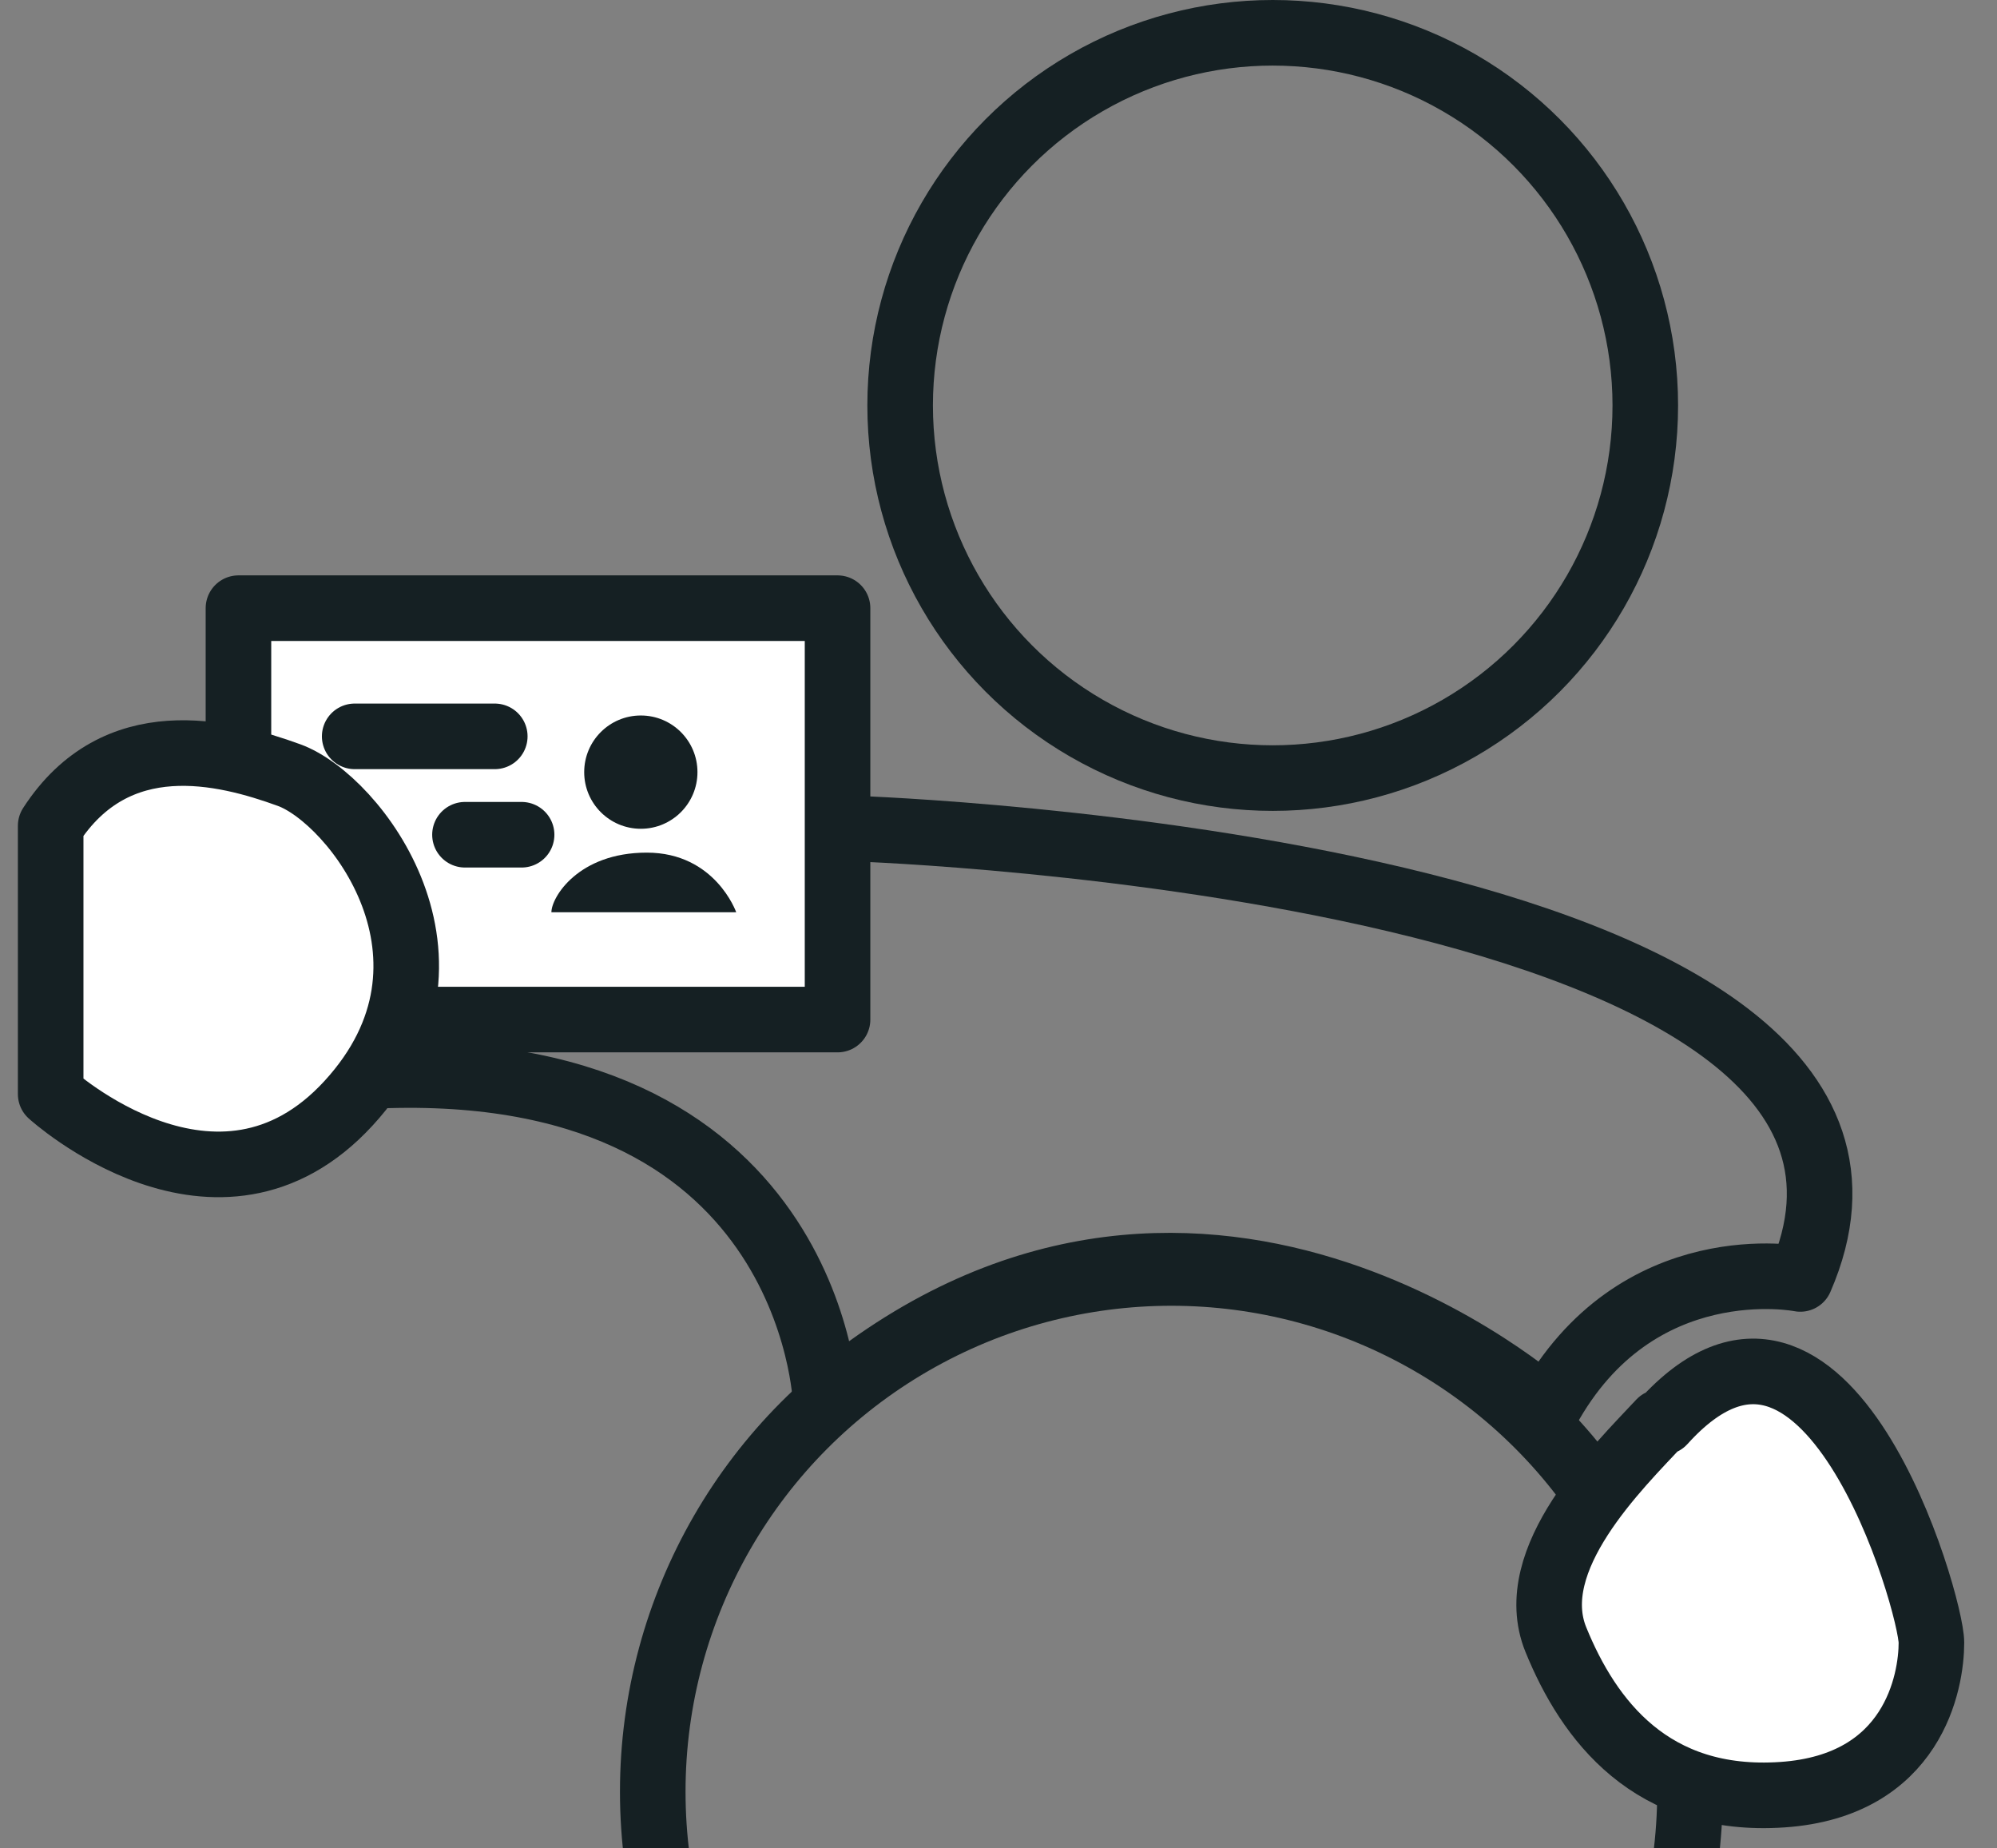
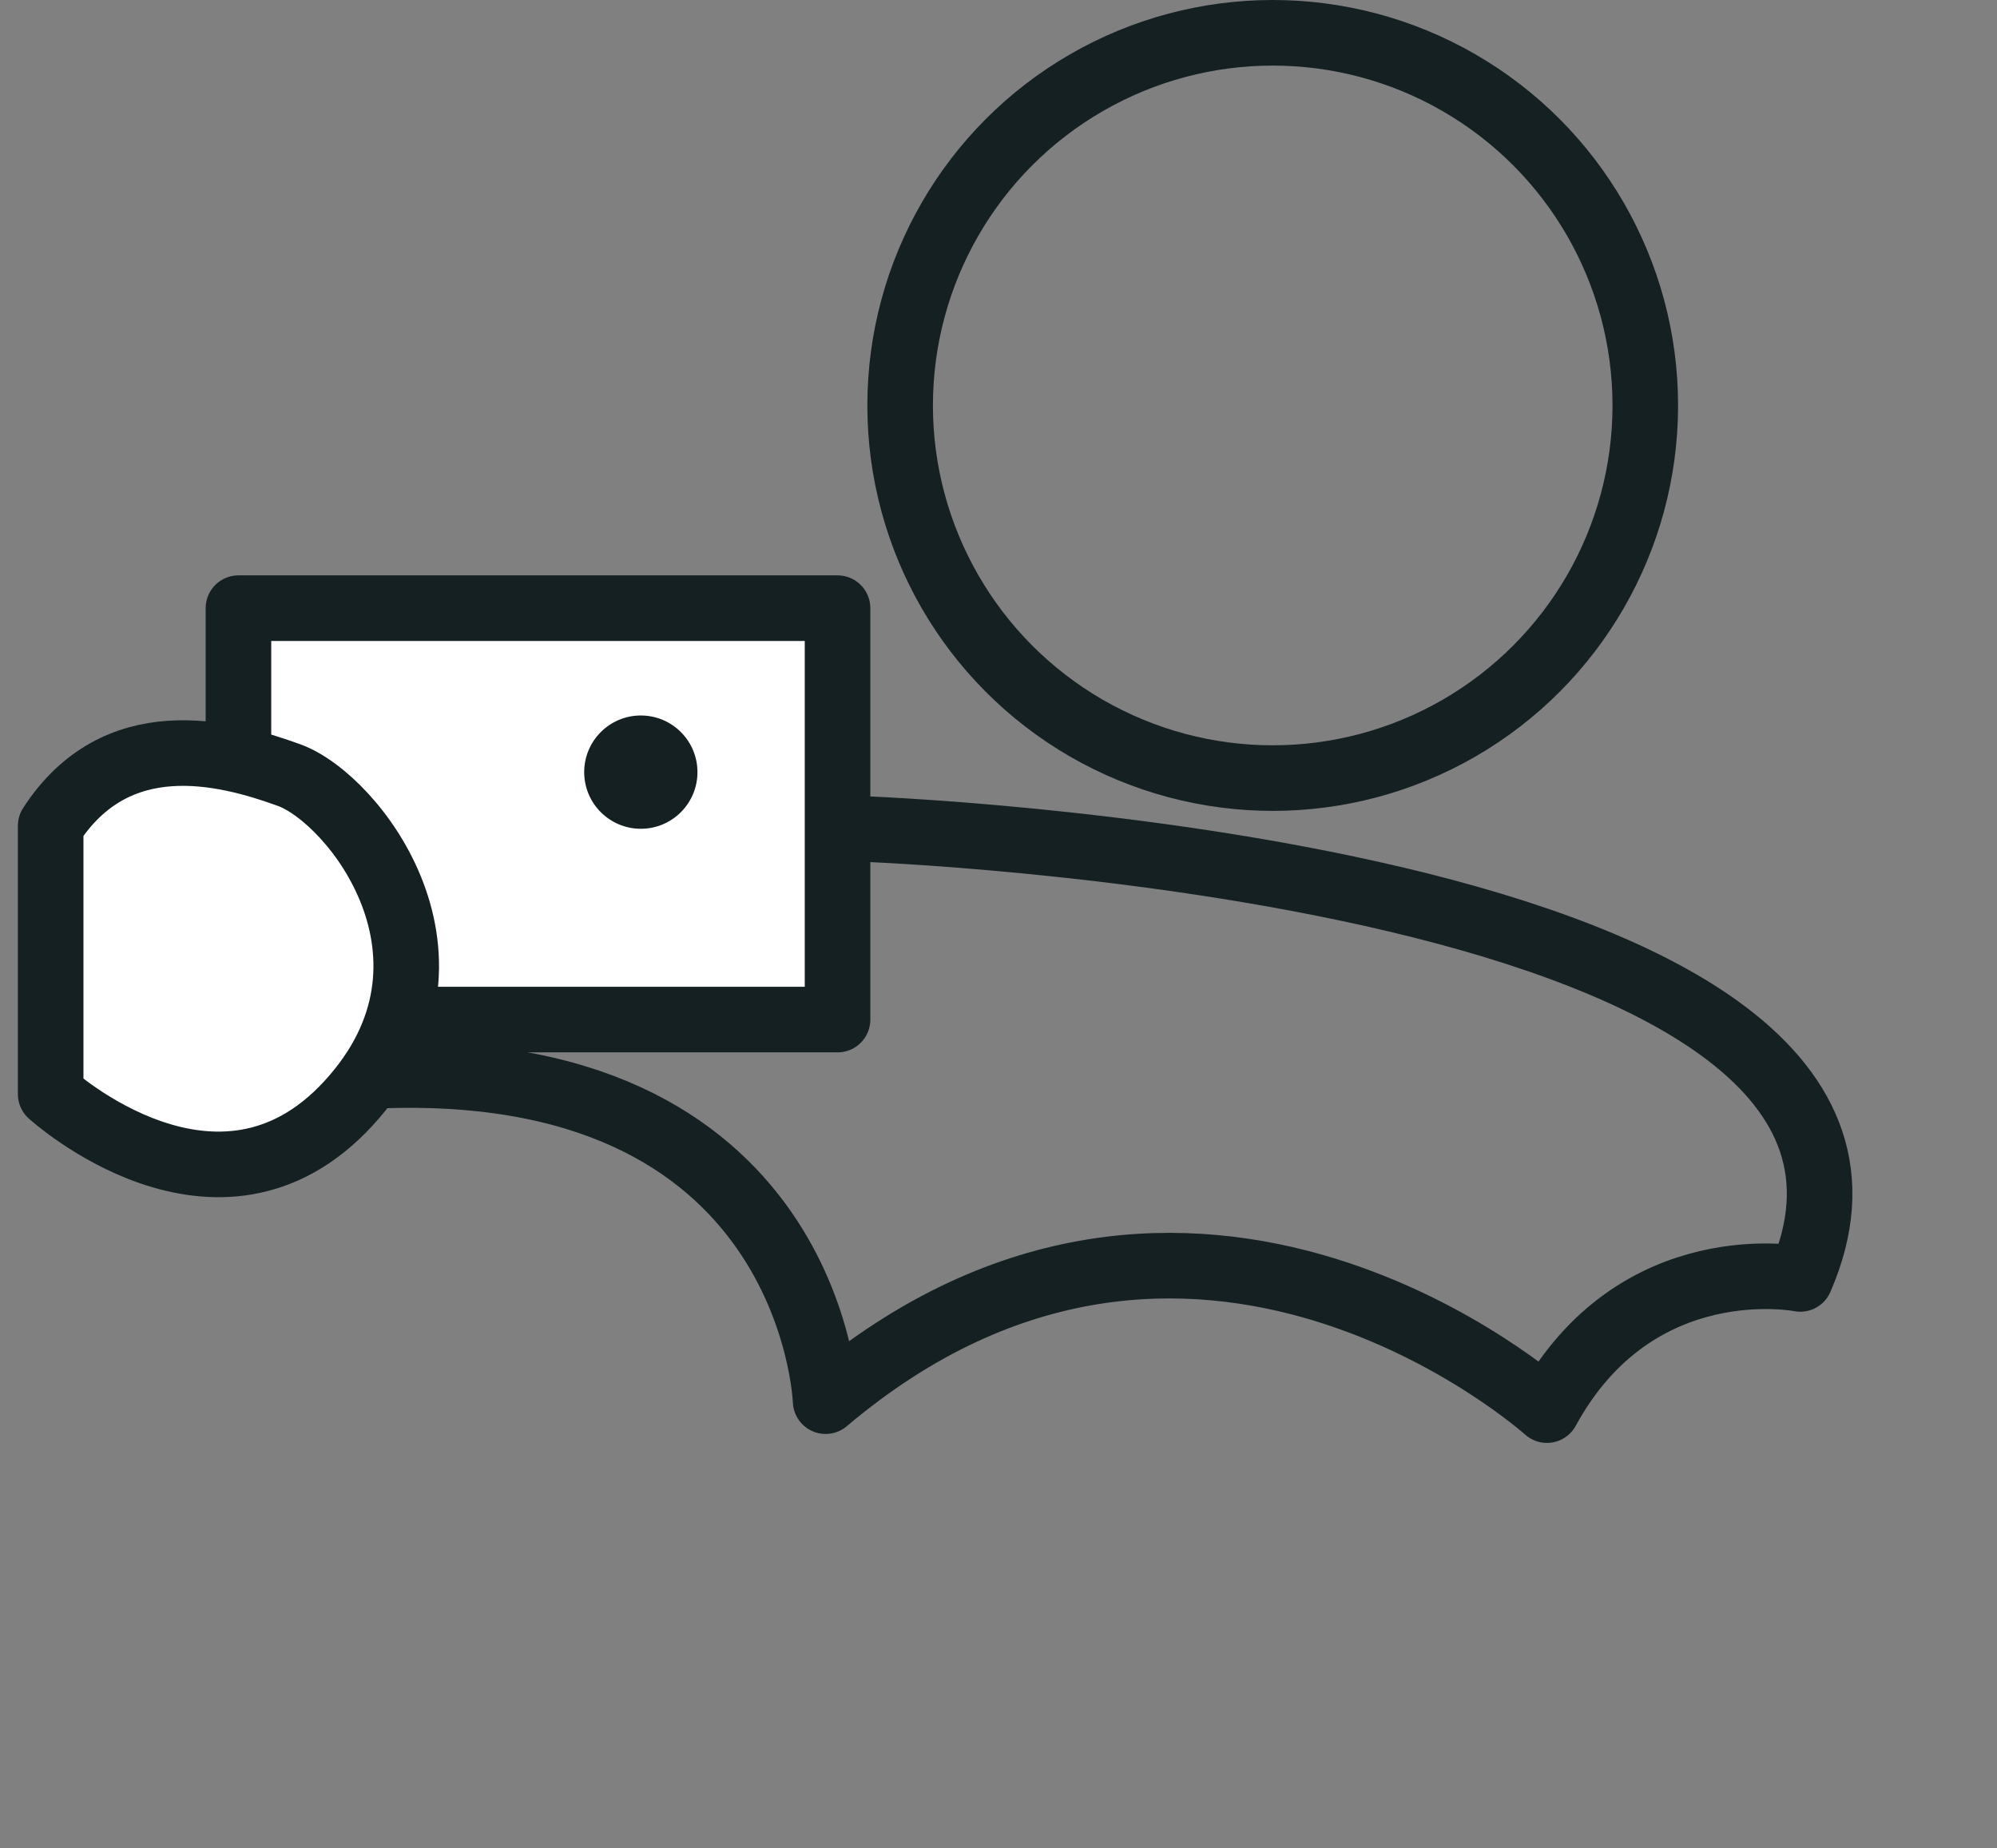
<svg xmlns="http://www.w3.org/2000/svg" viewBox="0 0 67 62" version="1.1" data-name="Layer 1" id="Layer_1">
  <rect x="0" y="0" width="67" height="62" fill="#808080" stroke="none" />
  <defs>
    <style>
      .cls-1 {
        fill: none;
      }

      .cls-1, .cls-2 {
        stroke: #152023;
        stroke-linecap: round;
        stroke-linejoin: round;
        stroke-width: 2.2px;
      }

      .cls-2 {
        fill: #fff;
      }

      .cls-3 {
        fill: #152023;
        stroke-width: 0px;
      }
    </style>
  </defs>
  <path d="M28.8,27.8s37.6,1.3,31.6,15.1c0,0-5.5-1.1-8.5,4.4,0,0-11.9-10.7-24.2-.3,0,0-.4-11.7-15.4-10.9l16.4-8.3Z" class="cls-1" />
  <circle r="12.5" cy="13.6" cx="42.7" class="cls-1" />
-   <circle r="17.4" cy="60.1" cx="39.3" class="cls-1" />
-   <path d="M55.7,47.7c-1.4,1.5-4.6,4.6-3.5,7.3s3.2,5.5,7.6,5.2,5-3.8,5-5.1-3.5-13.5-9-7.4Z" class="cls-2" />
  <rect height="13.8" width="20.1" y="20.4" x="8" class="cls-2" />
  <path d="M1.7,27.7v9c0,0,5.6,5.1,10,.3s.2-10.2-2-11-5.8-1.7-8,1.7Z" class="cls-2" />
-   <line y2="24.7" x2="16.6" y1="24.7" x1="11.9" class="cls-1" />
-   <line y2="28" x2="17.5" y1="28" x1="15.6" class="cls-1" />
  <circle r="1.9" cy="25.9" cx="21.5" class="cls-3" />
-   <path d="M18.5,30.6h6.2s-.7-2-3-2-3.2,1.5-3.2,2Z" class="cls-3" />
</svg>